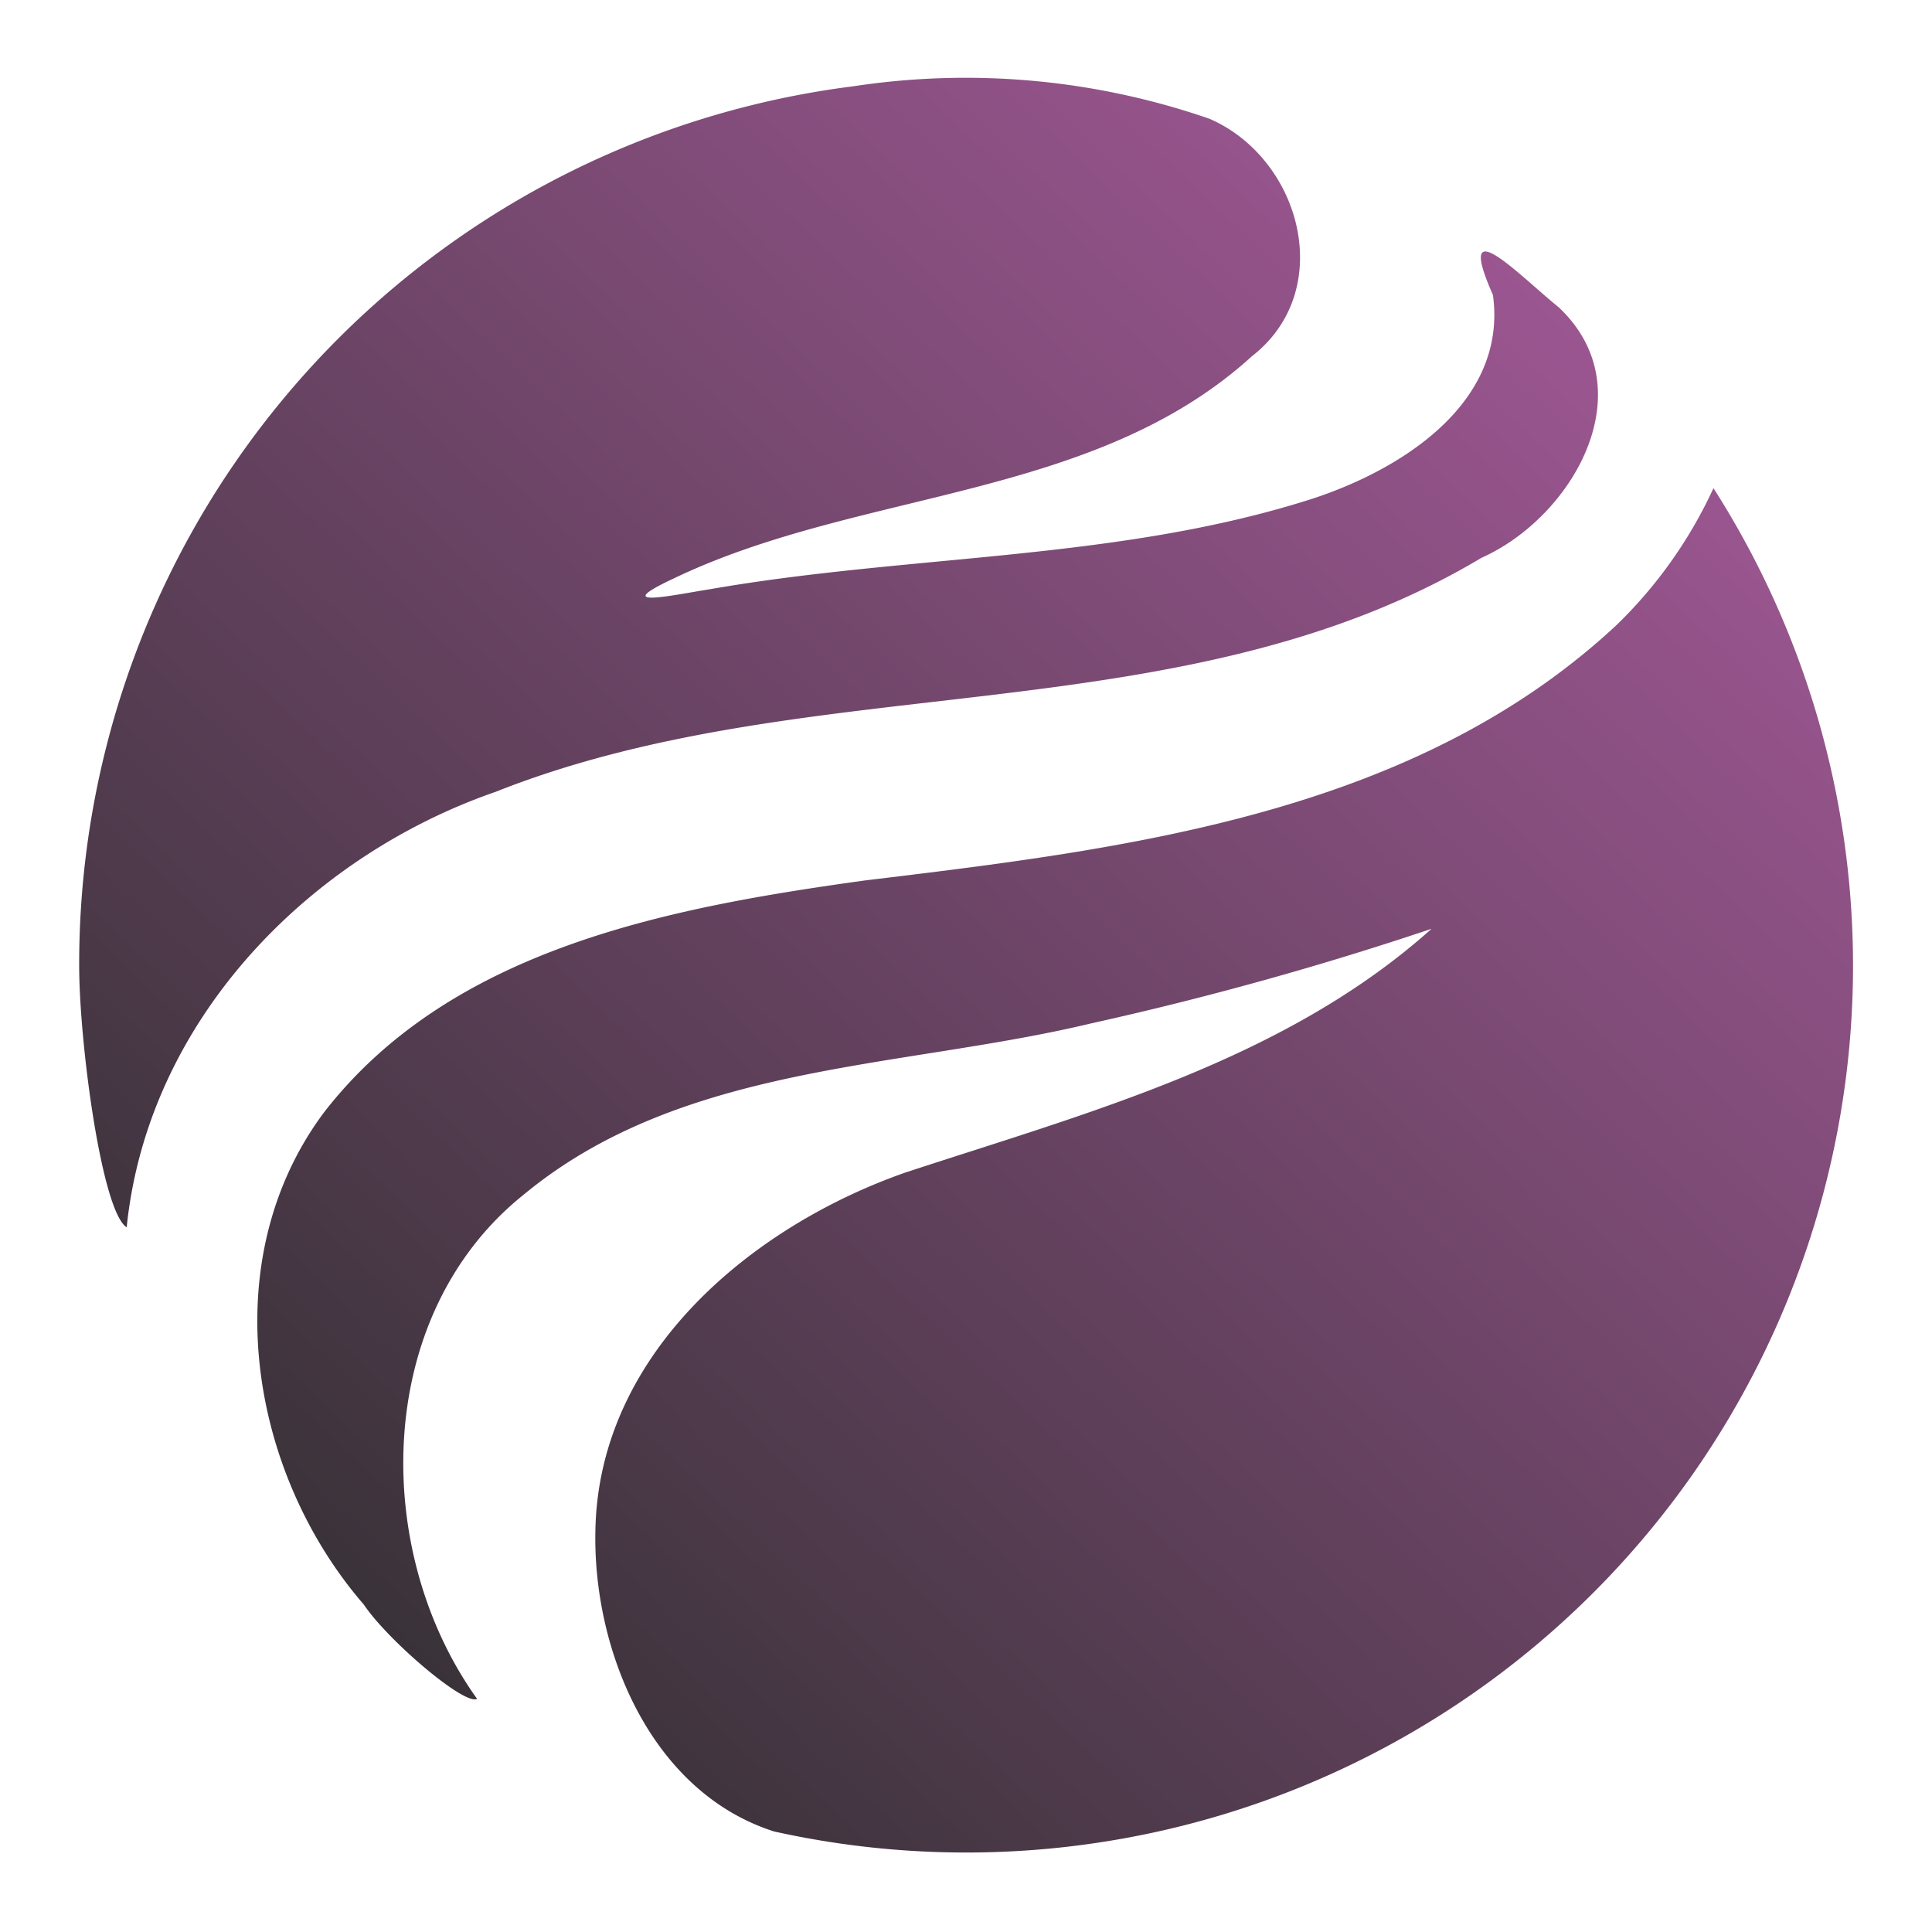
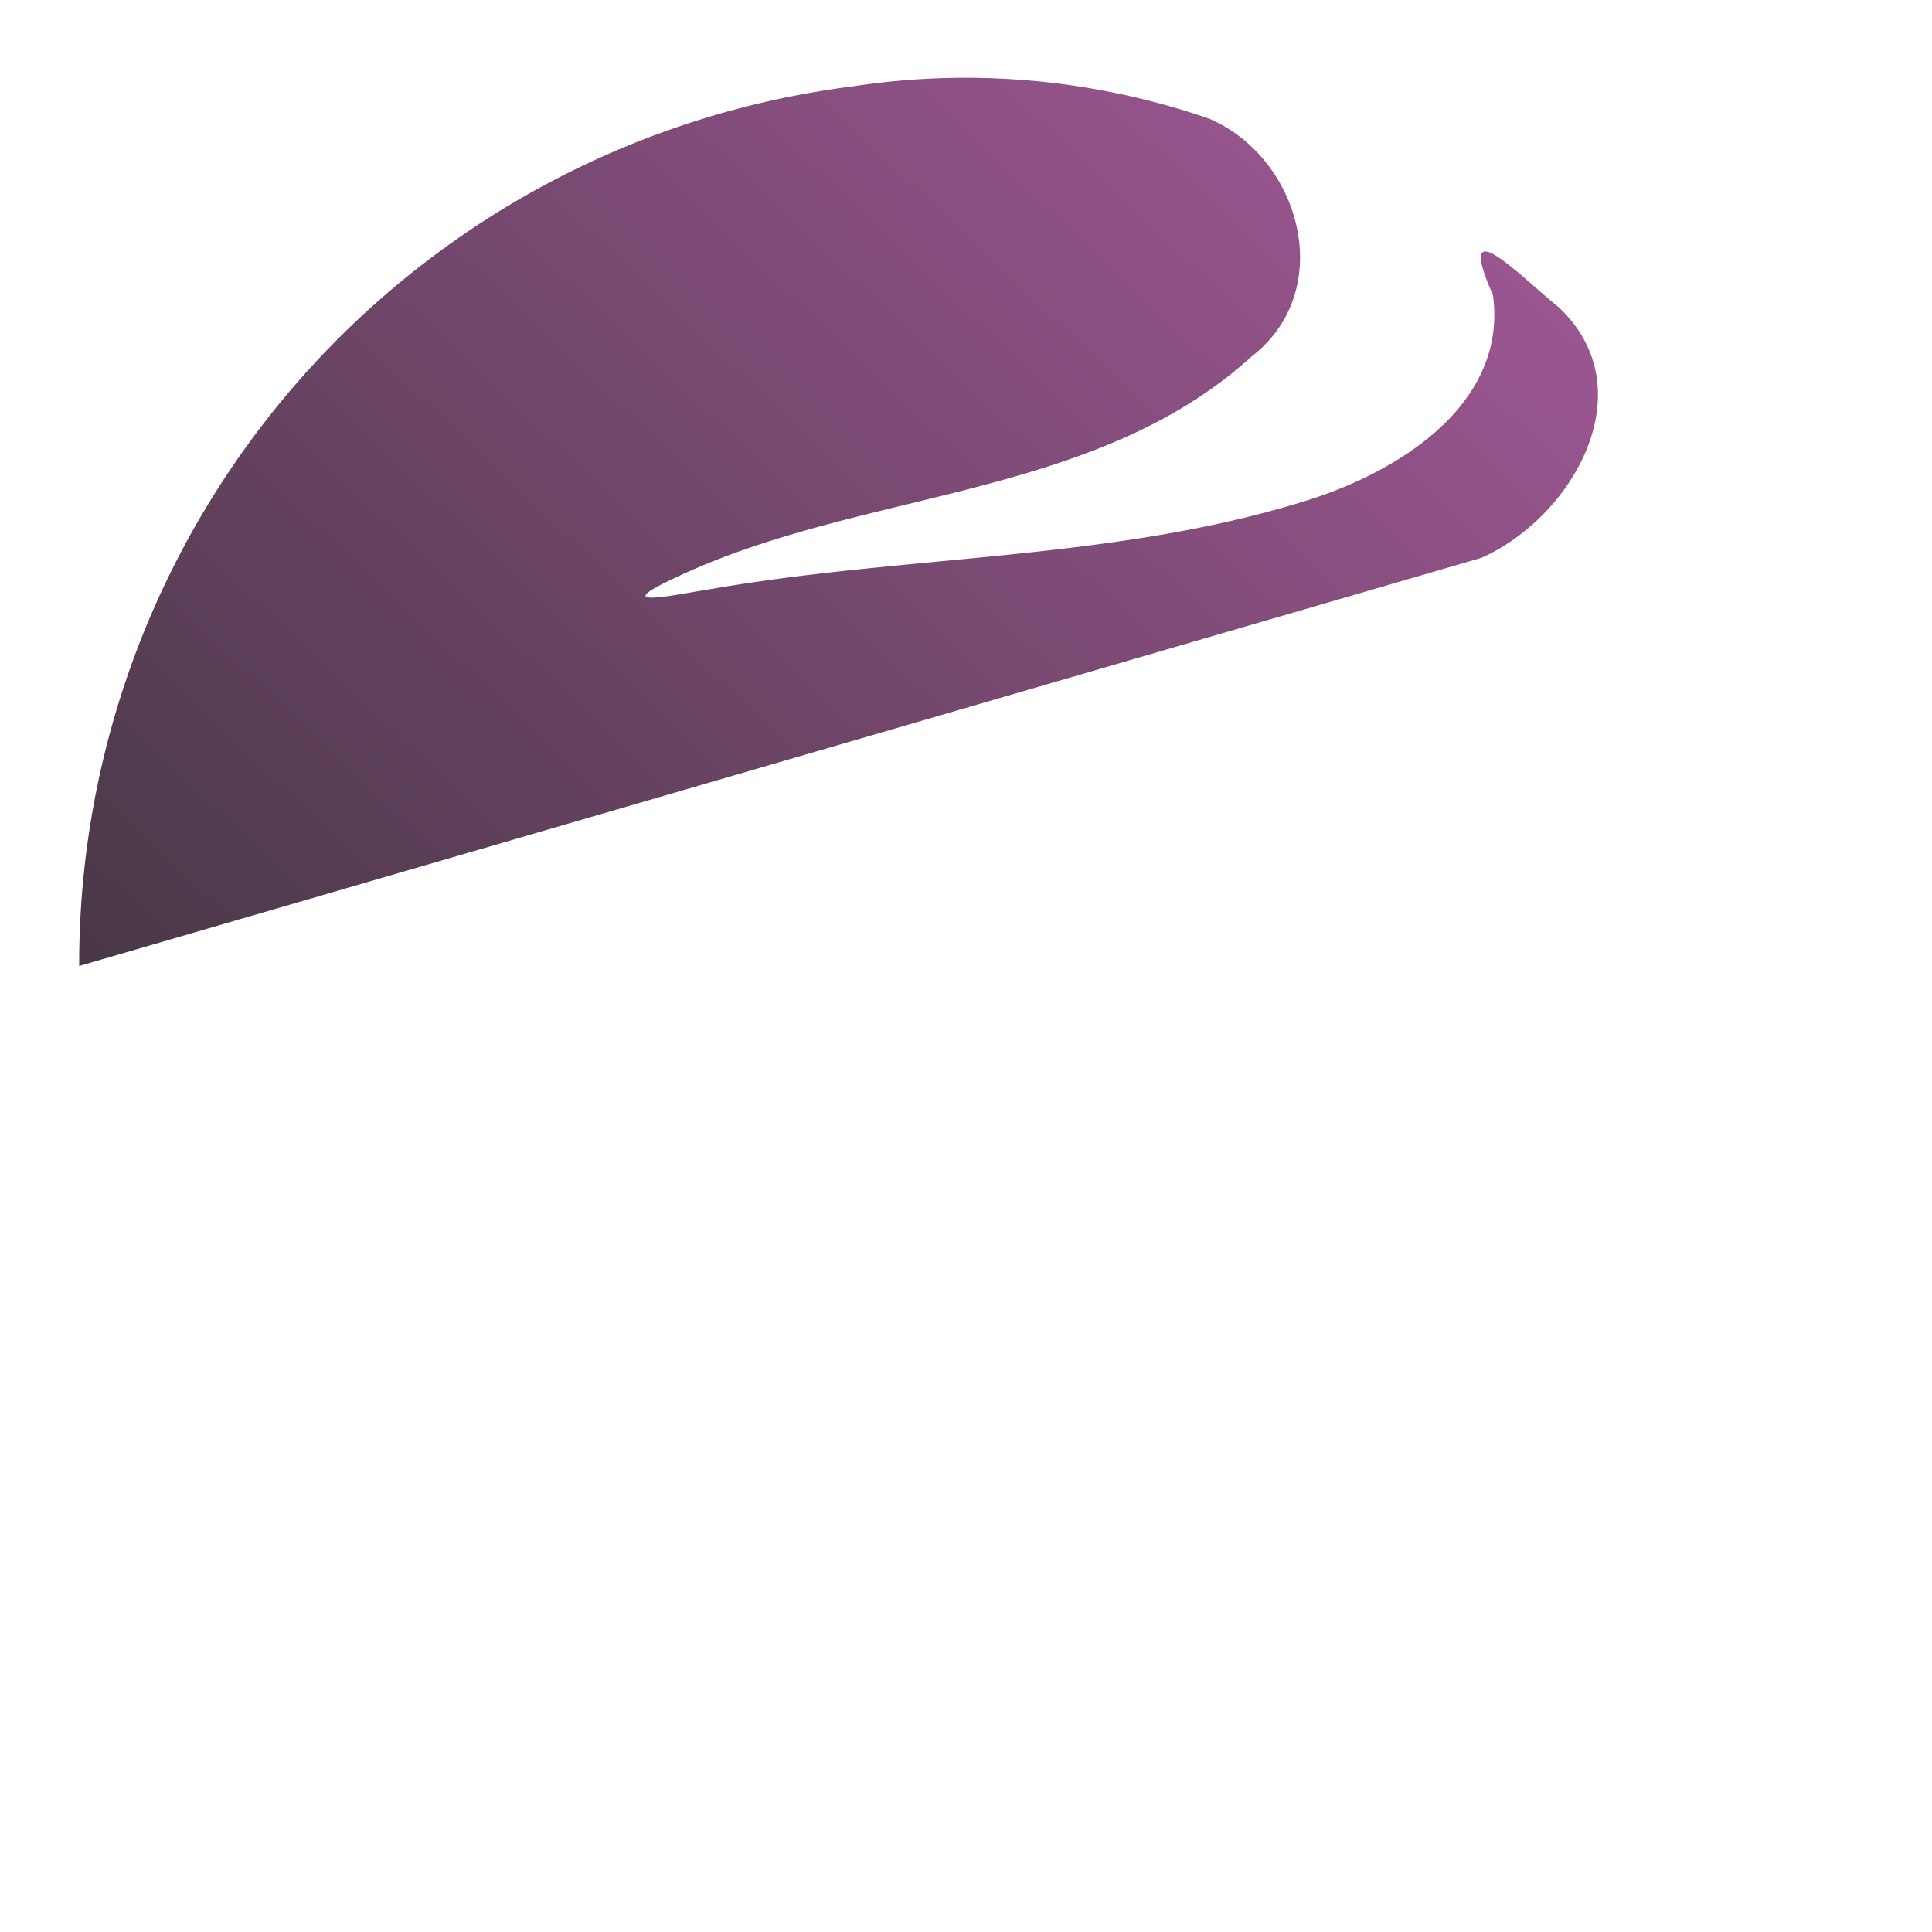
<svg xmlns="http://www.w3.org/2000/svg" xmlns:xlink="http://www.w3.org/1999/xlink" viewBox="0 0 48.8 48.8">
  <defs>
    <style>
            .favicon-top{
            fill:url(#linear-gradient);
            }
            .favicon-bottom{
            fill:url(#linear-gradient-2);
            }

            @media (prefers-color-scheme: dark) {
            .favicon-top, .favicon-bottom {
            fill: #fff;
            }
            }
        </style>
    <linearGradient id="linear-gradient" x1="49.93" y1="6.95" x2="10.14" y2="49.01" gradientUnits="userSpaceOnUse">
      <stop offset="0" stop-color="#ac5ca0" />
      <stop offset="1" stop-color="#2e2e2e" />
    </linearGradient>
    <linearGradient id="linear-gradient-2" x1="38.05" y1="-4.29" x2="-1.74" y2="37.77" xlink:href="#linear-gradient" />
  </defs>
-   <path class="favicon-bottom" d="M43.28,12.33A22.4,22.4,0,0,1,19.55,46.26c-3.12-1-4.59-4.6-4.51-7.64.1-4.43,3.92-7.63,7.82-9,4.62-1.52,9.58-2.83,13.3-6.16a84.41,84.41,0,0,1-8.6,2.39c-4.85,1.16-10.33,1-14.35,4.34-3.79,3.05-3.83,9-1.16,12.72-.31.18-2.25-1.47-2.86-2.38-2.91-3.36-3.78-8.73-1-12.44,3.22-4.15,8.76-5.17,13.65-5.85,6.63-.8,13.87-1.67,19-6.46A11.51,11.51,0,0,0,43.28,12.33Z" />
-   <path class="favicon-top" d="M2,24.4A22.35,22.35,0,0,1,21.55,2.18a18.85,18.85,0,0,1,9,.82c2.31,1,3.22,4.33,1.07,6-4,3.64-9.89,3.35-14.6,5.61-1.71.8.08.4.93.27,5-.87,10.17-.72,15-2.22,2.32-.71,5.14-2.42,4.76-5.21-1-2.25.69-.47,1.66.31,2.21,2.08.36,5.3-1.95,6.33C29.87,18.6,20.54,16.82,12.52,20,7.76,21.65,3.73,25.8,3.2,31,2.57,30.61,2,26.34,2,24.39Z" />
+   <path class="favicon-top" d="M2,24.4A22.35,22.35,0,0,1,21.55,2.18a18.85,18.85,0,0,1,9,.82c2.31,1,3.22,4.33,1.07,6-4,3.64-9.89,3.35-14.6,5.61-1.71.8.08.4.93.27,5-.87,10.17-.72,15-2.22,2.32-.71,5.14-2.42,4.76-5.21-1-2.25.69-.47,1.66.31,2.21,2.08.36,5.3-1.95,6.33Z" />
</svg>